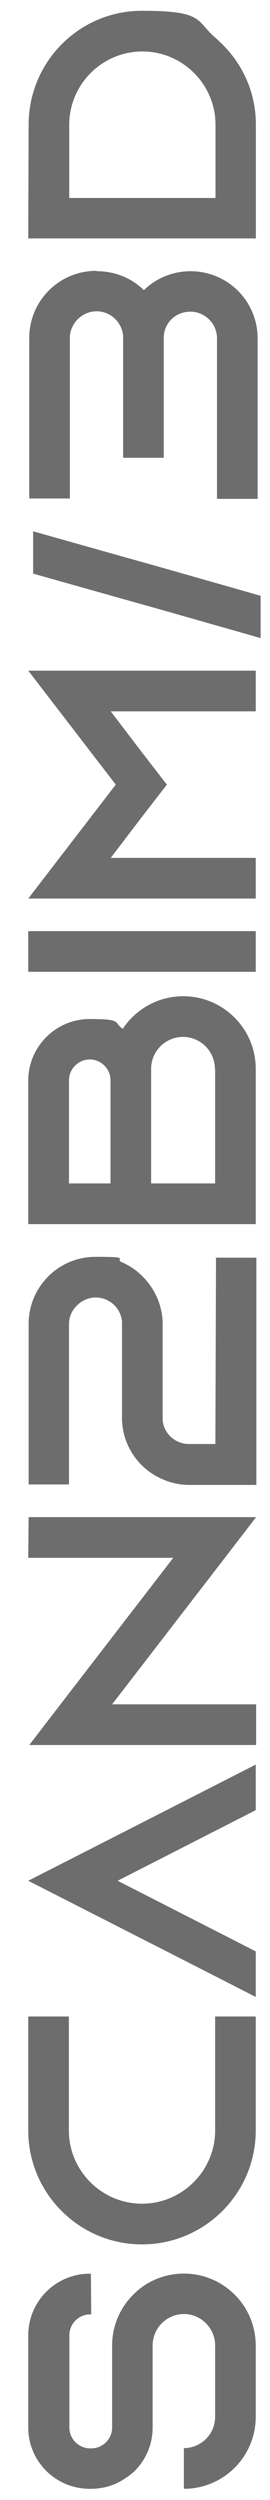
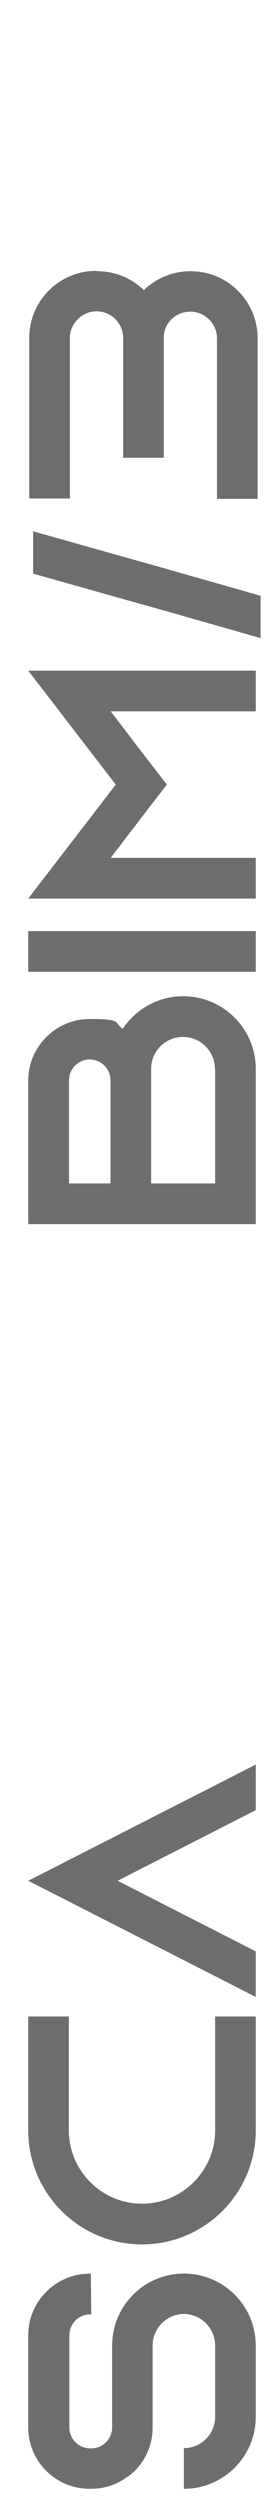
<svg xmlns="http://www.w3.org/2000/svg" id="Layer_1" version="1.1" viewBox="0 0 216 1996.5">
  <defs>
    <style>
      .st0 {
        fill: #6d6d6d;
      }
    </style>
  </defs>
  <path class="st0" d="M73.1,1848.3h-1c-9.1,0-16.6,7.5-16.6,16.6v73.8c0,9.1,7.5,16.6,16.6,16.6h1c9.1,0,16.6-7.5,16.6-16.6v-65.5c0-16.9,7.3-32,18.7-42.4.8-.8,1.6-1.3,2.3-2.1,9.9-8.1,22.6-13,36.4-13,31.7,0,57.5,25.7,57.5,57.5v56.9c0,31.7-25.7,57.5-57.5,57.5v-32.5c13.8,0,25-11.2,25-25v-56.9c0-13.8-11.2-25.2-25-25.2s-25,11.4-25,25.2v65.5c0,13.3-5.2,25.2-13.8,34.1-2.3,2.3-4.9,4.4-7.8,6.2-7.8,5.5-17.4,8.6-27.8,8.6h-1c-27,0-49.1-21.8-49.1-48.9v-73.8c0-27,22.1-49.1,49.1-49.1h1l.3,32.5Z" />
  <path class="st0" d="M113.6,1759.9c32.2,0,58.5-26.3,58.5-58.5v-91h32.5v91c0,50.2-40.8,91-91,91s-91-40.8-91-91v-91h32.5v91c0,32.2,26.3,58.5,58.5,58.5Z" />
  <path class="st0" d="M204.6,1409.2v36.4l-32.5,16.6-78,39.8,78,39.8,32.5,16.6v36.4l-32.5-16.6-149.5-76.2,149.5-76.2,32.5-16.6Z" />
-   <path class="st0" d="M22.9,1211.6h182l-25,32.5-90.2,117h115.2v32.5H23.4l25-32.5,90.2-117H22.6l.3-32.5Z" />
-   <path class="st0" d="M172.6,1004.4h32.5v181.5h-53.6c-7.5,0-14.6-1.6-21.1-4.4-18.7-7.8-32-26-32.8-47.3v-78.8c-1-10.9-10.1-19.2-21.1-19.2s-21.3,9.4-21.3,21.1v128.2H22.9v-128.2c0-29.6,23.9-53.6,53.6-53.6s14.6,1.6,21.1,4.4c6,2.6,11.4,6.2,16.1,10.9,9.6,9.4,15.9,22.4,16.4,36.7v78.5c1,10.7,10.1,19,21.1,19h21.1l.5-148.7Z" />
  <path class="st0" d="M146.6,795.6c32,0,58,26,58,58v124H22.6v-114.7c0-27,22.1-49.1,49.1-49.1s19,2.9,26.5,7.8c10.4-15.6,28.1-26,48.4-26ZM88.4,945.1v-82.4c0-9.1-7.5-16.6-16.6-16.6s-16.6,7.5-16.6,16.6v82.4h33.3ZM171.9,853.6c0-14-11.4-25.5-25.5-25.5s-25.5,11.4-25.5,25.5v91.5h51.2v-91.5h-.3Z" />
  <path class="st0" d="M204.6,776.1H22.6v-32.5h182v32.5Z" />
  <path class="st0" d="M22.6,535.6h182v32.5h-116l24.4,32,20.5,26.5-20.5,26.5-24.4,32h116v32.5H22.6l25-32.5,45-58.5-45-58.5-25-32.5Z" />
  <path class="st0" d="M26.5,424.3l66.3,18.7,32.5,9.1,83.2,23.7v33.8l-83.2-23.7-32.5-9.1-66.3-18.7v-33.8Z" />
  <path class="st0" d="M77.7,216.6c14.6,0,27.8,5.7,37.4,15.1,9.6-9.4,22.9-15.1,37.4-15.1,29.6,0,53.6,23.9,53.6,53.6v128.2h-32.5v-128.2c0-11.7-9.6-21.3-21.3-21.3s-20.8,8.8-21.3,20v96.7h-32.5v-96.7c-.5-11.2-9.9-20.3-21.3-20.3s-21.3,9.6-21.3,21.3v128.2H23.4v-128.2c0-29.6,23.9-53.6,53.6-53.6l.8.3Z" />
-   <path class="st0" d="M22.9,99.6C22.9,49.4,63.4,8.6,113.6,8.6s42.9,8.1,58.8,21.6c1.8,1.6,3.6,3.4,5.5,5.2,16.6,16.4,26.8,39,26.8,64v91H22.6l.3-90.7ZM172.4,158.1v-58.5c0-32.2-26.3-58.5-58.5-58.5s-58.5,26.3-58.5,58.5v58.5h117Z" />
</svg>